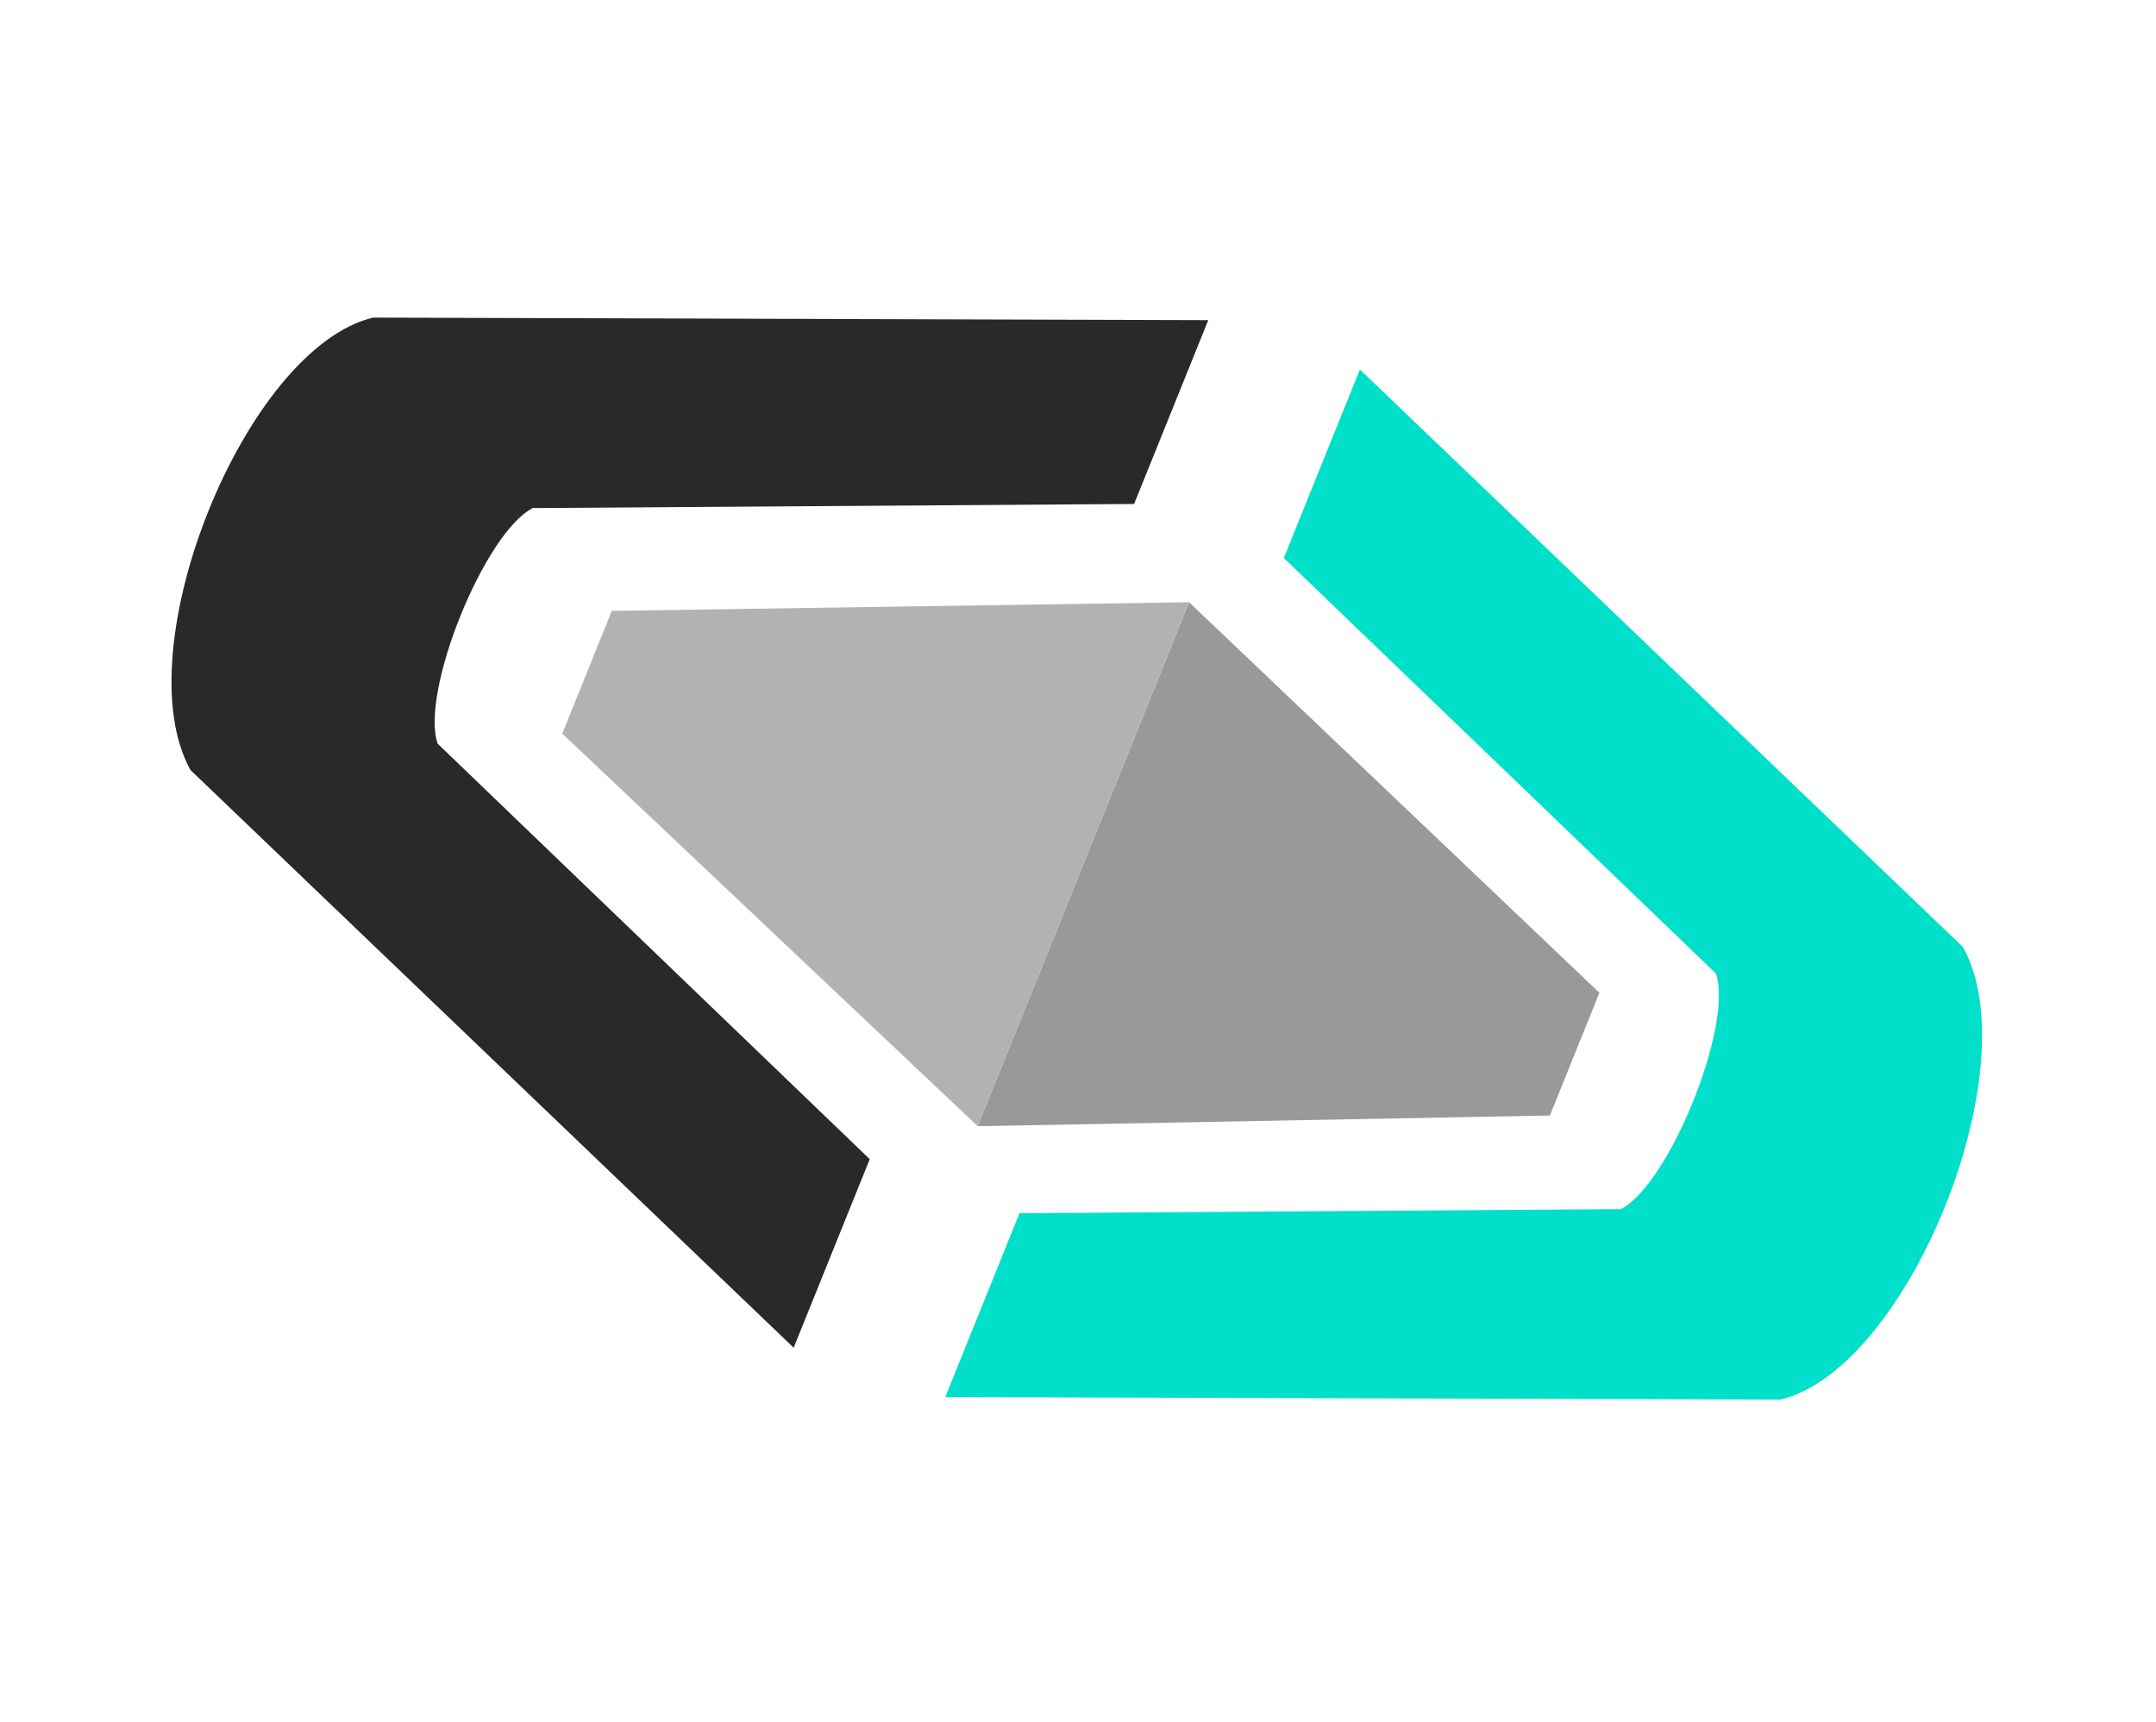
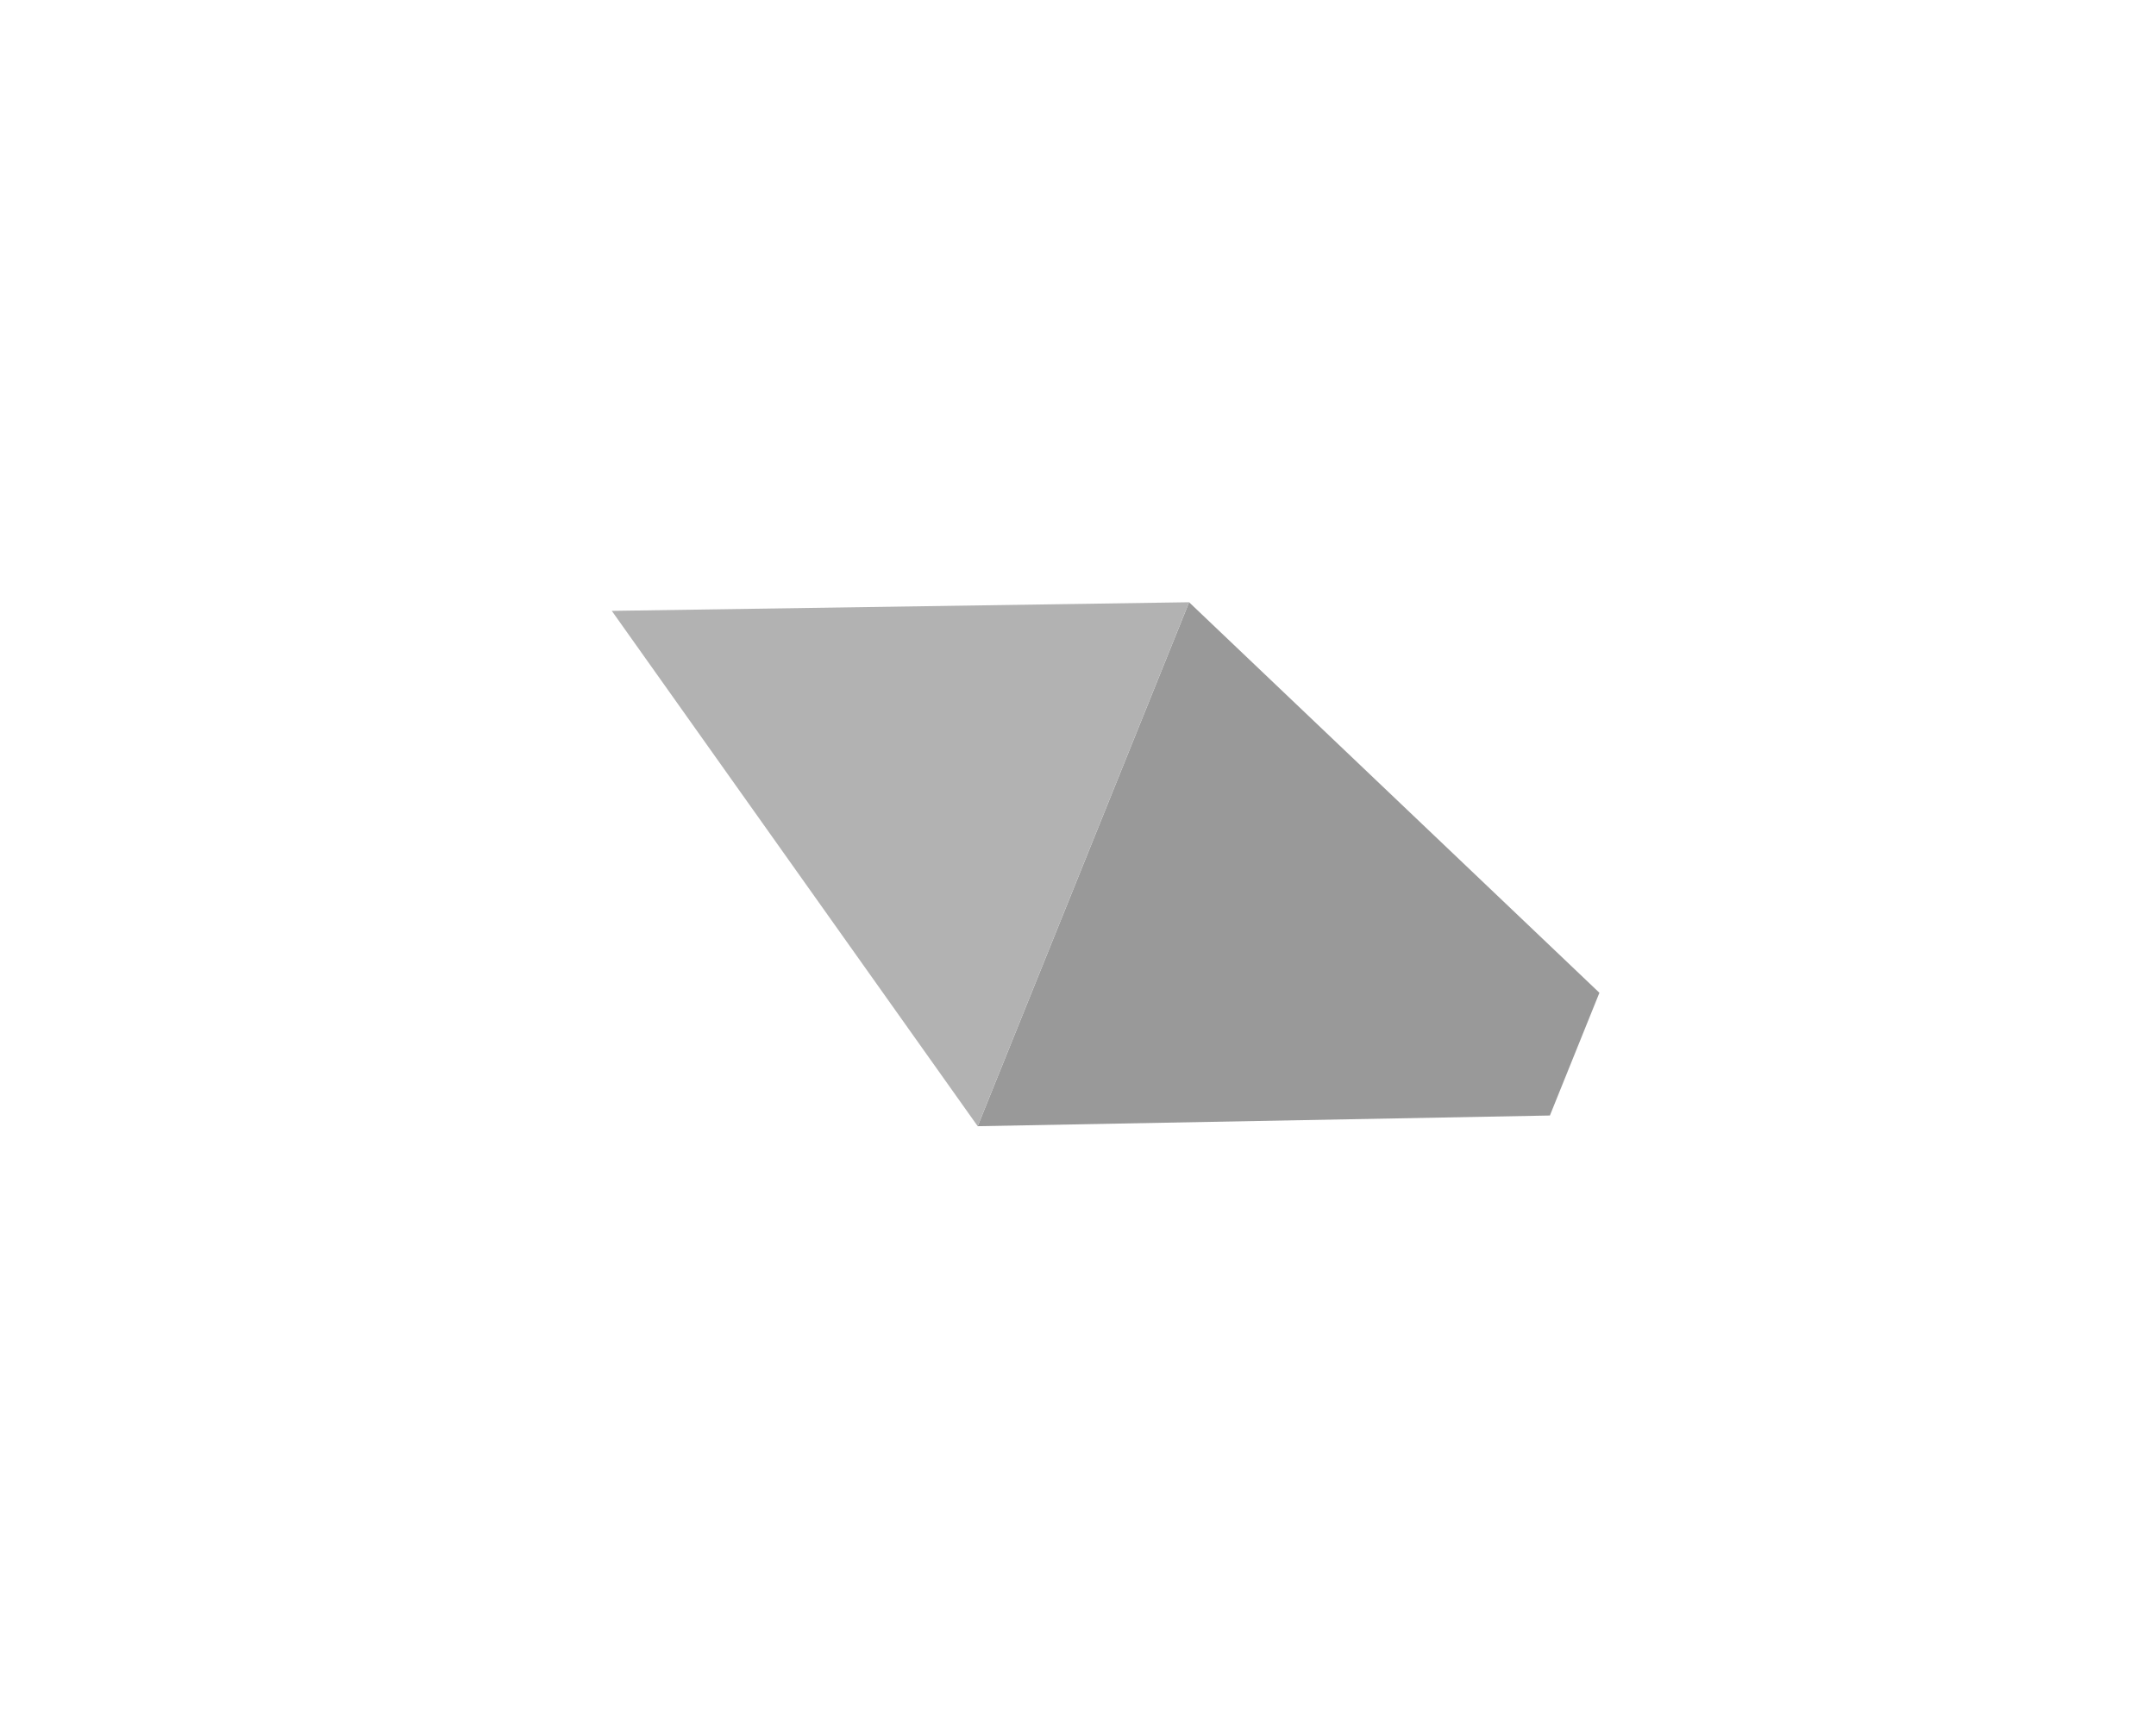
<svg xmlns="http://www.w3.org/2000/svg" width="393" height="314" viewBox="0 0 393 314" fill="none">
-   <path d="M185.832 221.175L172.312 254.688L324.547 255.154C347.858 249.571 370.044 194.574 357.827 172.66L247.886 67.358L234.019 101.731L312.77 177.464C316.033 186.773 304.247 215.99 295.436 220.429L185.832 221.175Z" fill="#00DFCA" />
-   <path d="M206.724 91.876L220.244 58.363L68.01 57.898C44.699 63.481 22.512 118.477 34.73 140.392L144.671 245.694L158.538 211.321L79.787 135.588C76.523 126.278 88.31 97.062 97.12 92.623L206.724 91.876Z" fill="#292927" />
  <path d="M216.75 109.791L178.215 205.311L282.518 203.363L291.544 180.989L216.75 109.791Z" fill="#999999" />
-   <path d="M178.215 205.311L216.75 109.791L111.519 111.364L102.493 133.738L178.215 205.311Z" fill="#B2B2B2" />
+   <path d="M178.215 205.311L216.75 109.791L111.519 111.364L178.215 205.311Z" fill="#B2B2B2" />
</svg>